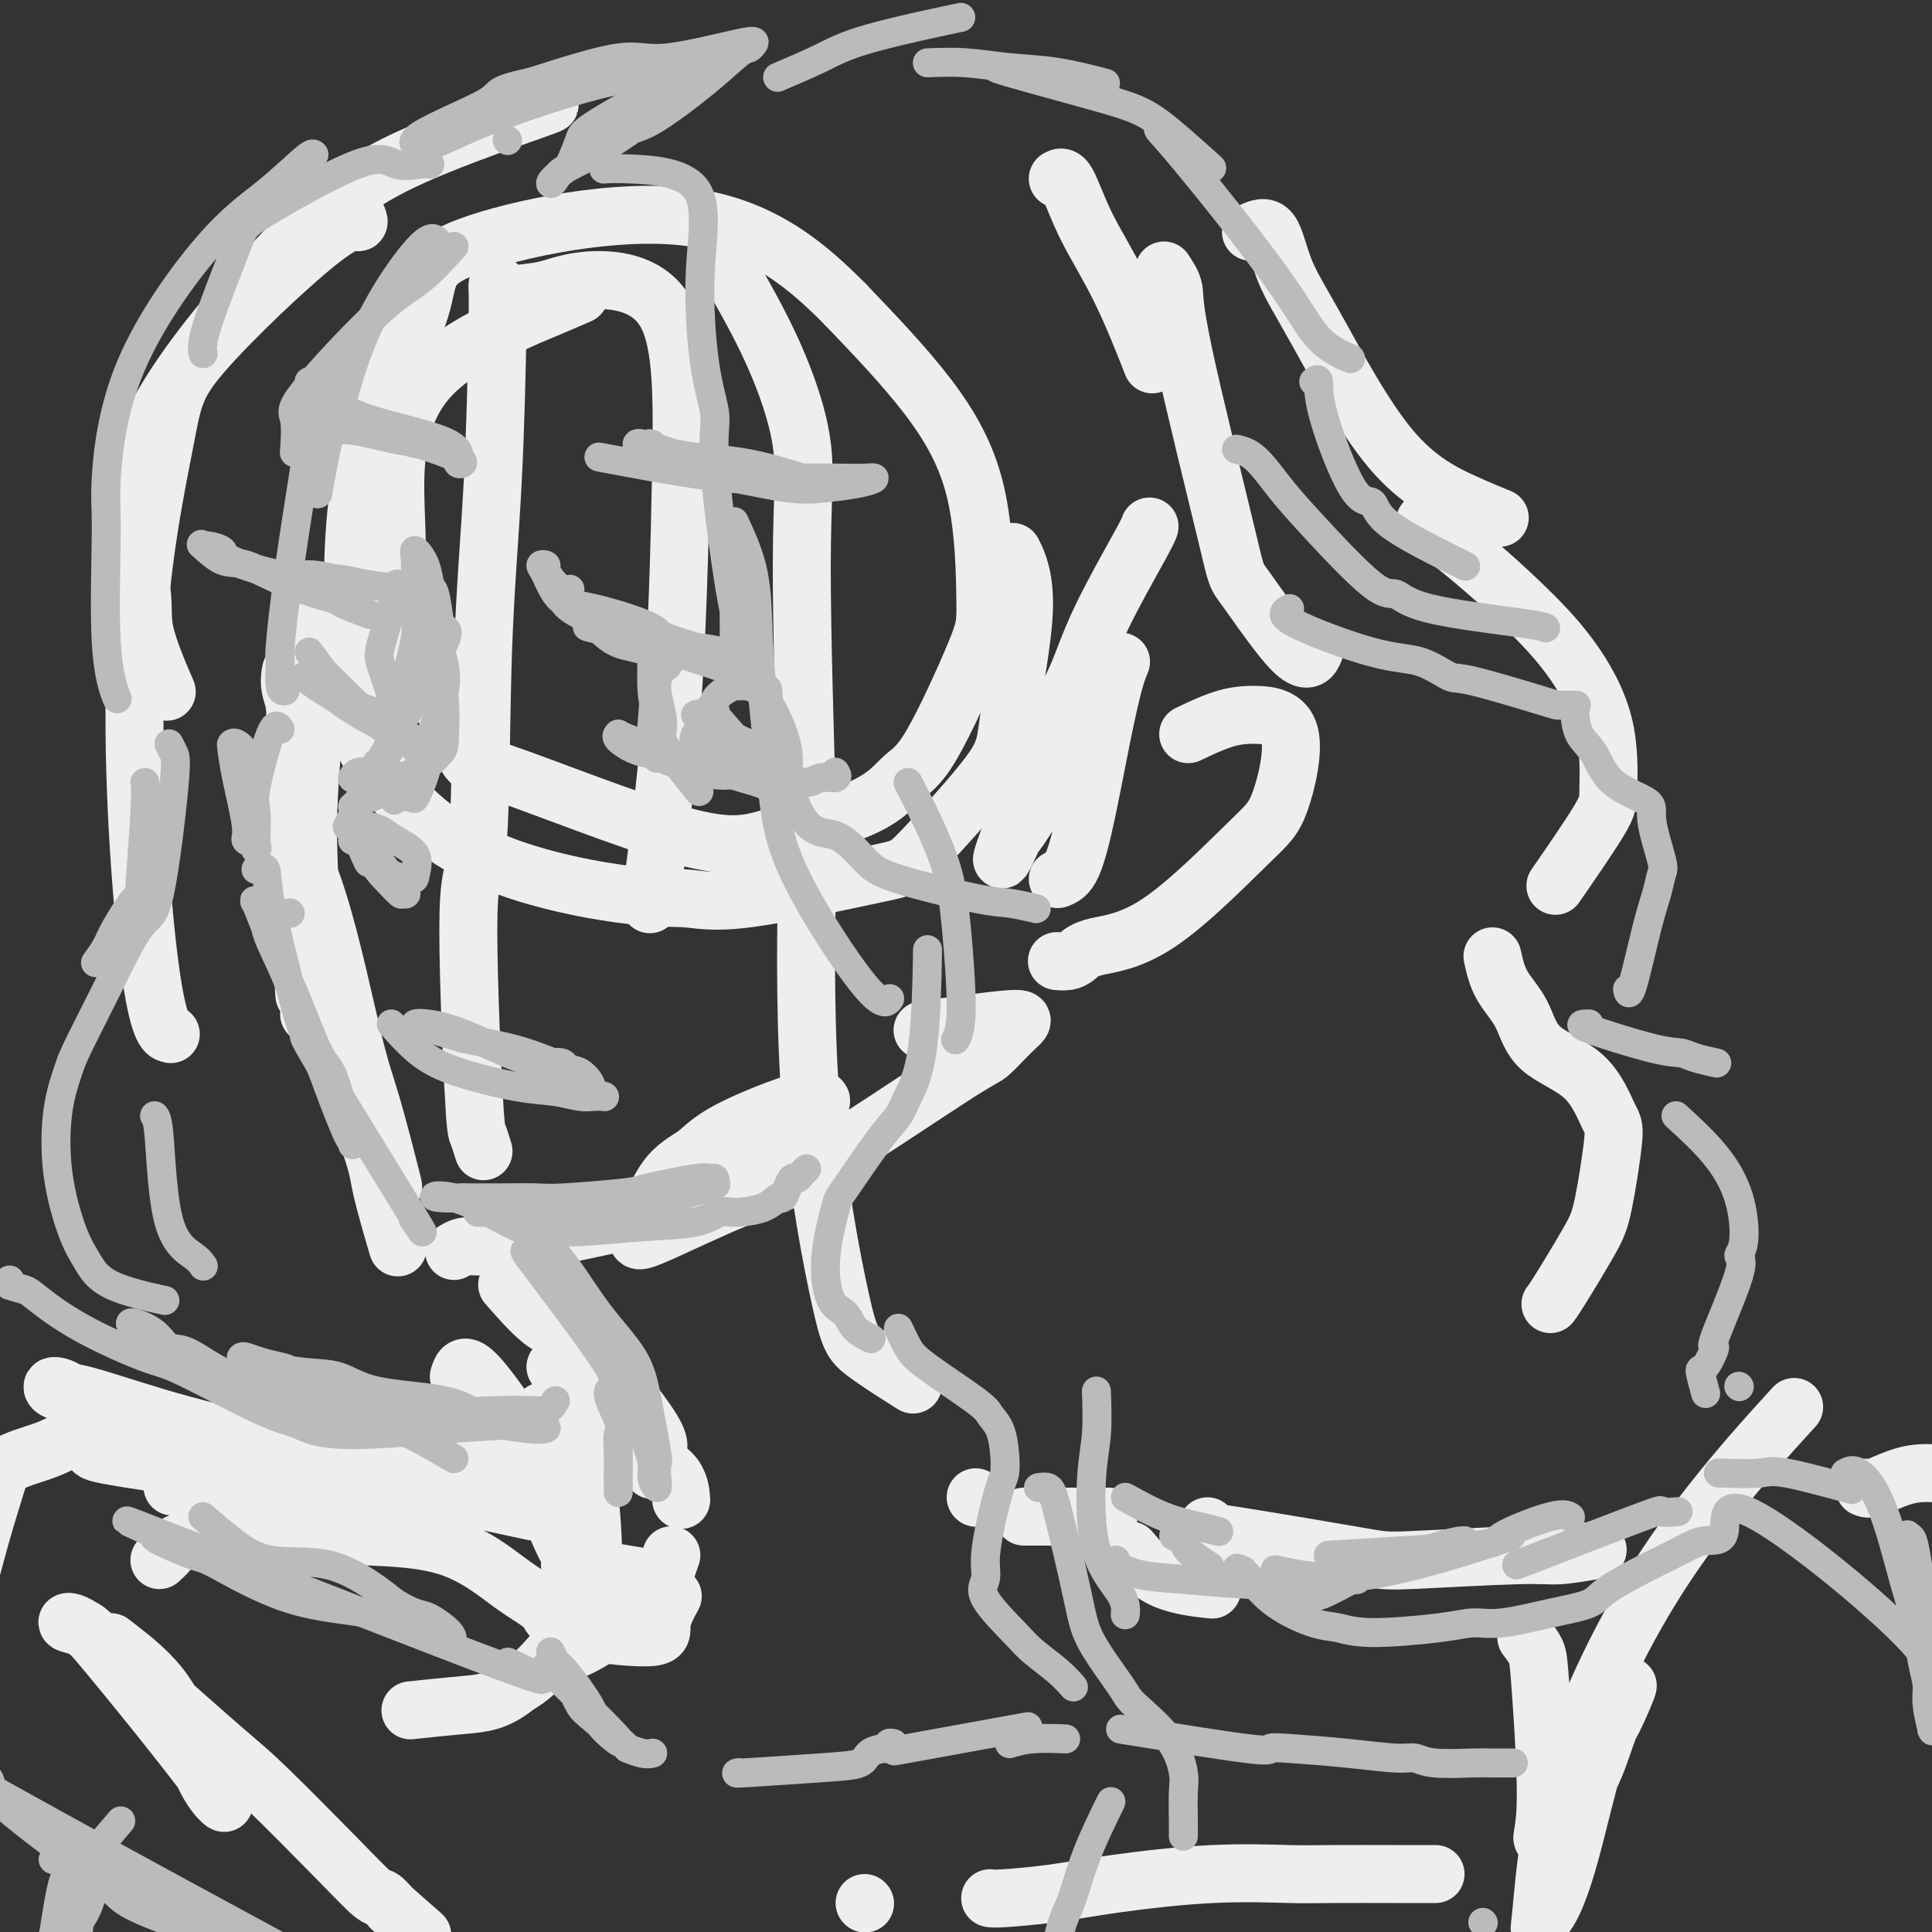
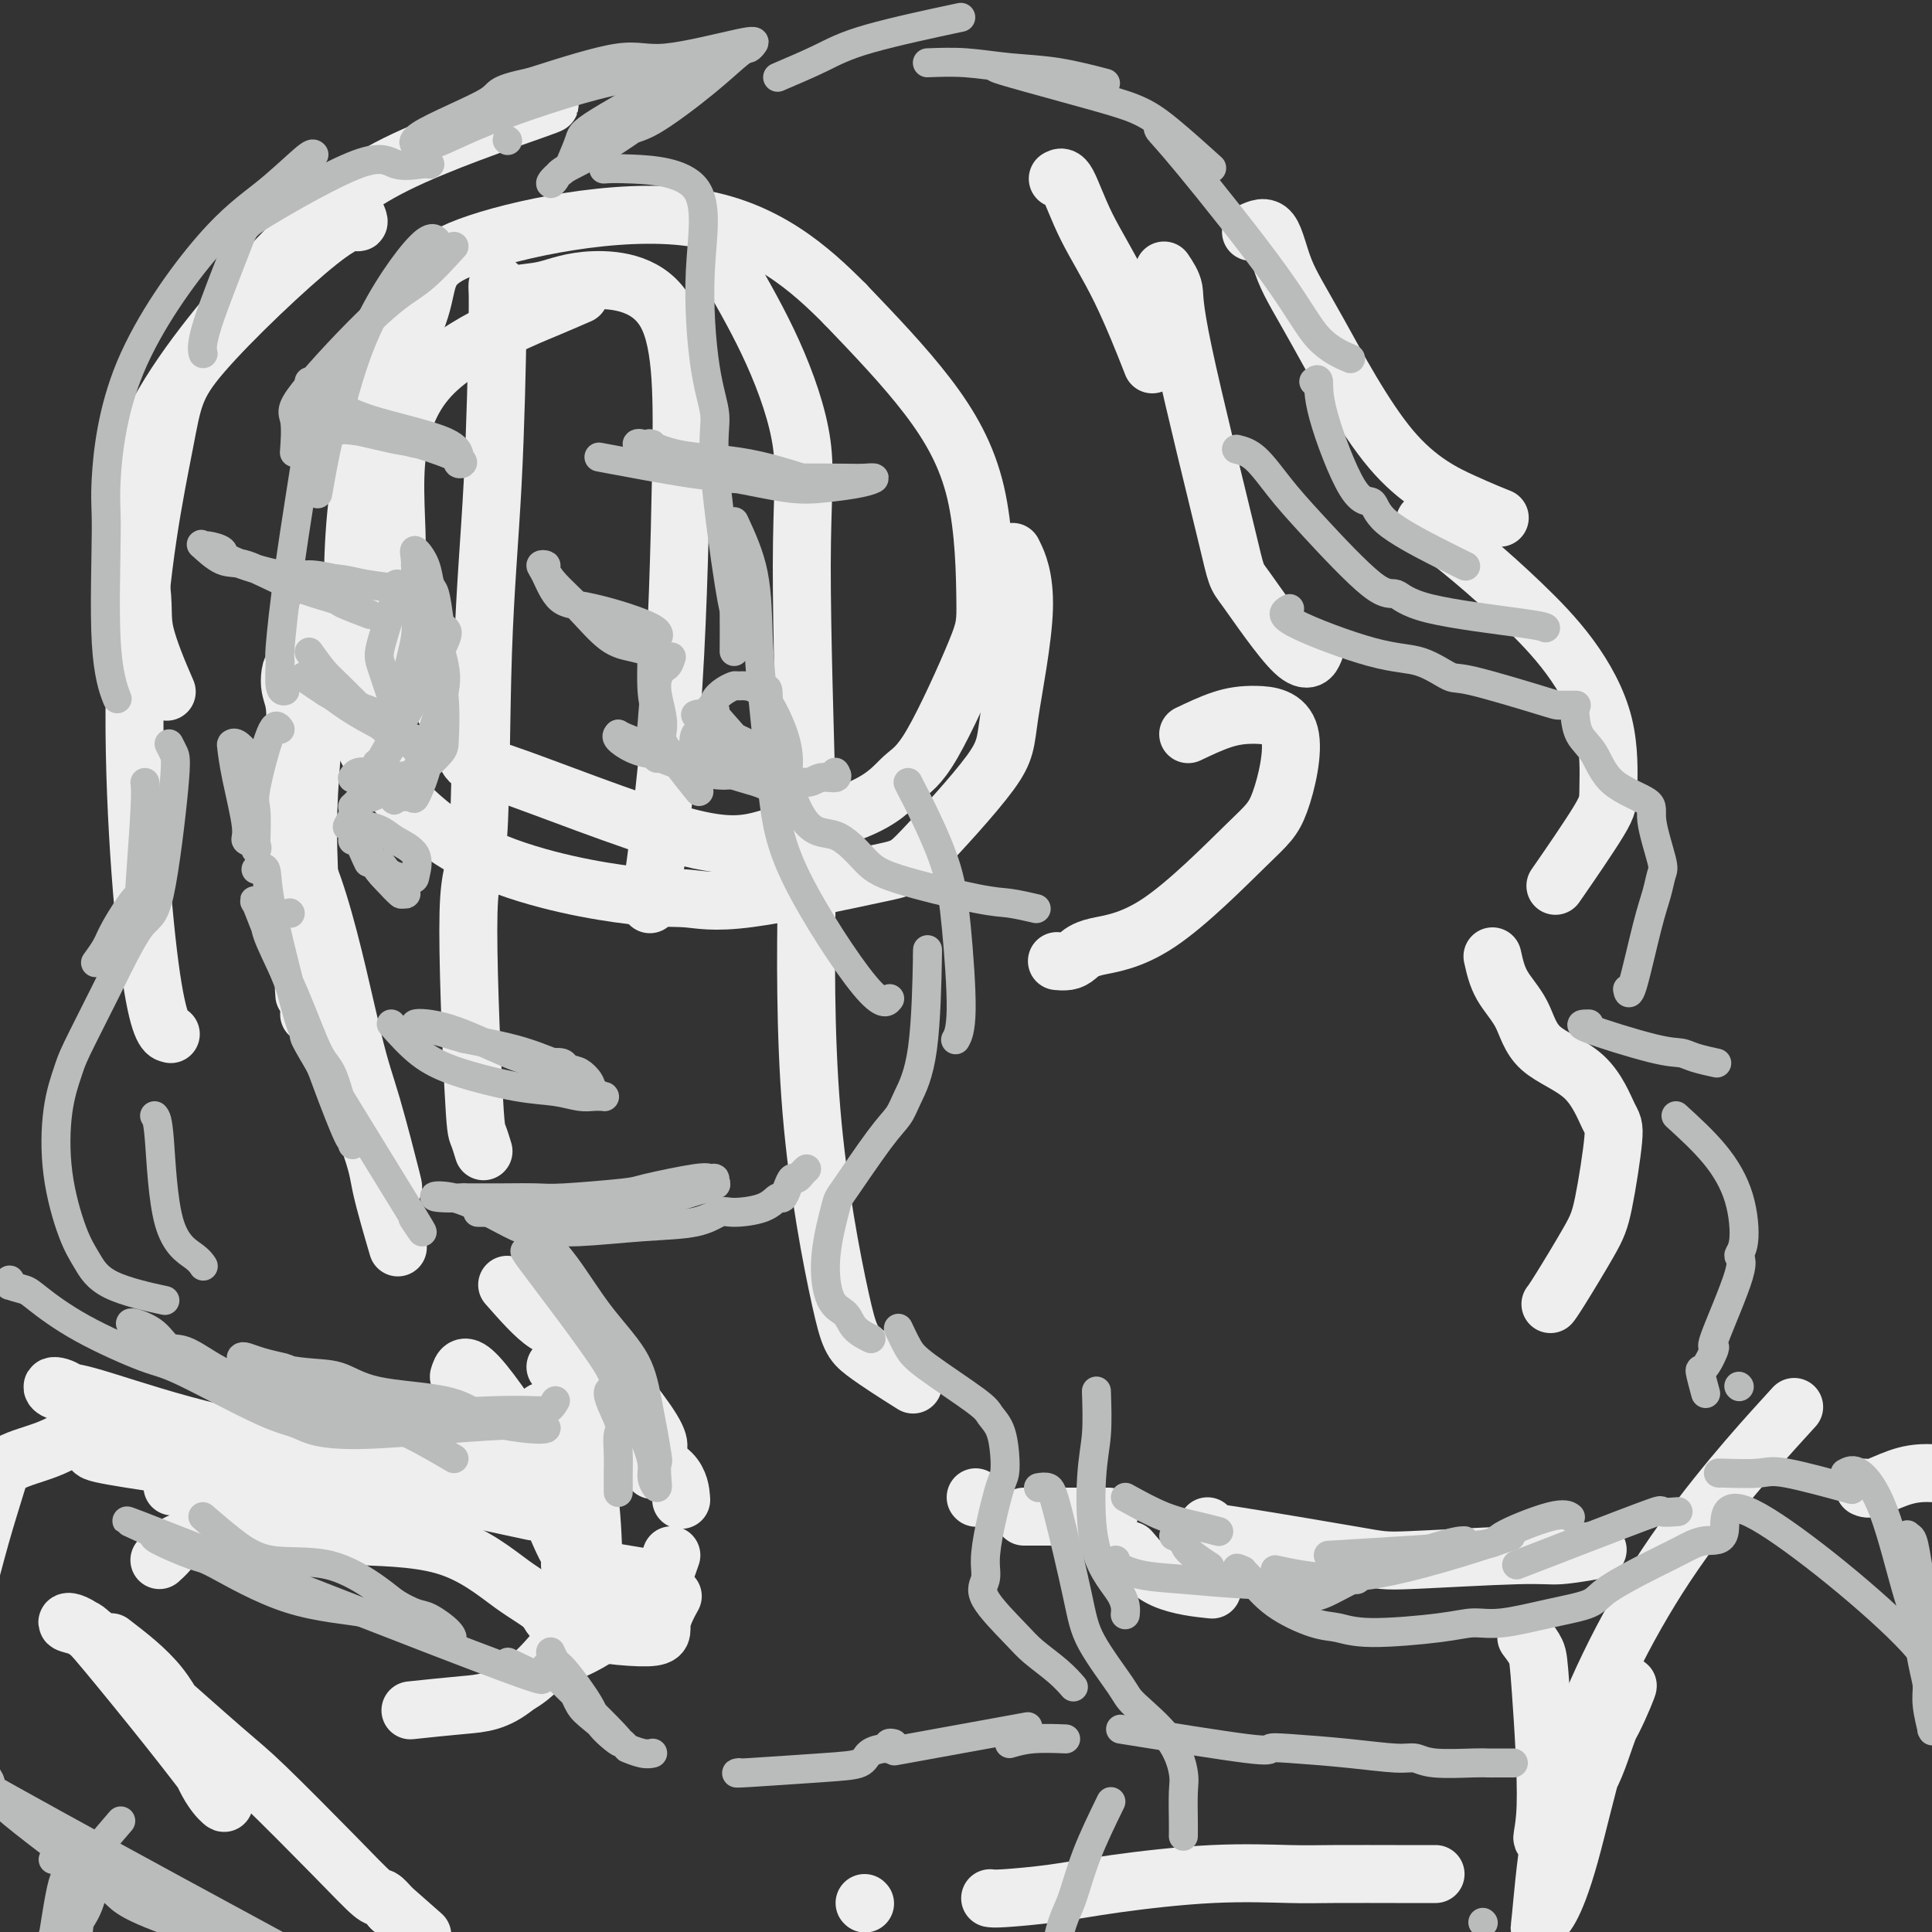
<svg xmlns="http://www.w3.org/2000/svg" viewBox="0 0 400 400" version="1.1">
  <rect x="0" y="0" width="400" height="400" fill="#333333" stroke="none" />
  <g fill="none" stroke="rgb(238,238,238)" stroke-width="12" stroke-linecap="round" stroke-linejoin="round">
    <path d="M120,61c-2.336,1.014 -4.671,2.028 -7,3c-2.329,0.972 -4.651,1.903 -9,4c-4.349,2.097 -10.724,5.360 -15,10c-4.276,4.640 -6.452,10.656 -7,18c-0.548,7.344 0.534,16.016 0,20c-0.534,3.984 -2.682,3.281 0,10c2.682,6.719 10.194,20.859 13,27c2.806,6.141 0.907,4.284 9,7c8.093,2.716 26.179,10.005 37,13c10.821,2.995 14.378,1.697 20,0c5.622,-1.697 13.311,-3.794 18,-6c4.689,-2.206 6.380,-4.521 8,-6c1.620,-1.479 3.170,-2.122 6,-7c2.830,-4.878 6.941,-13.989 9,-19c2.059,-5.011 2.067,-5.920 2,-11c-0.067,-5.080 -0.210,-14.329 -2,-22c-1.790,-7.671 -5.226,-13.763 -10,-20c-4.774,-6.237 -10.887,-12.618 -17,-19" />
    <path d="M175,63c-7.204,-7.261 -16.715,-15.915 -32,-18c-15.285,-2.085 -36.345,2.398 -46,6c-9.655,3.602 -7.905,6.325 -10,13c-2.095,6.675 -8.034,17.304 -11,29c-2.966,11.696 -2.958,24.458 -3,33c-0.042,8.542 -0.135,12.862 0,17c0.135,4.138 0.498,8.094 4,14c3.502,5.906 10.143,13.761 20,19c9.857,5.239 22.930,7.862 31,9c8.070,1.138 11.136,0.791 14,1c2.864,0.209 5.524,0.973 13,0c7.476,-0.973 19.768,-3.684 26,-5c6.232,-1.316 6.405,-1.236 10,-5c3.595,-3.764 10.612,-11.370 14,-16c3.388,-4.630 3.145,-6.282 4,-12c0.855,-5.718 2.807,-15.501 3,-22c0.193,-6.499 -1.373,-9.714 -2,-11c-0.627,-1.286 -0.313,-0.643 0,0" />
    <path d="M103,59c-0.015,0.282 -0.030,0.564 0,1c0.030,0.436 0.105,1.027 0,8c-0.105,6.973 -0.389,20.327 -1,32c-0.611,11.673 -1.548,21.664 -2,35c-0.452,13.336 -0.419,30.015 -1,38c-0.581,7.985 -1.777,7.275 -2,16c-0.223,8.725 0.528,26.885 1,36c0.472,9.115 0.666,9.185 1,10c0.334,0.815 0.810,2.376 1,3c0.190,0.624 0.095,0.312 0,0" />
    <path d="M68,127c-0.075,-1.016 -0.150,-2.032 -1,5c-0.850,7.032 -2.476,22.113 -3,32c-0.524,9.887 0.053,14.581 0,19c-0.053,4.419 -0.736,8.564 -1,13c-0.264,4.436 -0.110,9.163 0,10c0.110,0.837 0.174,-2.215 0,-4c-0.174,-1.785 -0.587,-2.301 -1,-9c-0.413,-6.699 -0.825,-19.580 -1,-27c-0.175,-7.420 -0.114,-9.381 0,-12c0.114,-2.619 0.279,-5.898 0,-8c-0.279,-2.102 -1.003,-3.027 -1,-5c0.003,-1.973 0.731,-4.993 1,1c0.269,5.993 0.077,20.998 0,27c-0.077,6.002 -0.038,3.001 0,0" />
    <path d="M64,210c1.367,0.140 2.733,0.280 4,2c1.267,1.720 2.434,5.020 4,8c1.566,2.980 3.532,5.639 5,10c1.468,4.361 2.440,10.422 3,13c0.560,2.578 0.709,1.672 1,2c0.291,0.328 0.724,1.889 0,-1c-0.724,-2.889 -2.604,-10.229 -4,-15c-1.396,-4.771 -2.308,-6.975 -4,-14c-1.692,-7.025 -4.166,-18.871 -7,-28c-2.834,-9.129 -6.029,-15.540 -8,-19c-1.971,-3.460 -2.717,-3.969 -3,-5c-0.283,-1.031 -0.102,-2.586 0,-2c0.102,0.586 0.126,3.311 0,4c-0.126,0.689 -0.401,-0.659 1,5c1.401,5.659 4.477,18.324 6,25c1.523,6.676 1.491,7.364 4,14c2.509,6.636 7.559,19.222 10,26c2.441,6.778 2.273,7.748 3,11c0.727,3.252 2.351,8.786 3,11c0.649,2.214 0.325,1.107 0,0" />
-     <path d="M94,259c0.819,-0.495 1.639,-0.990 3,-1c1.361,-0.010 3.265,0.464 12,-1c8.735,-1.464 24.301,-4.866 32,-7c7.699,-2.134 7.531,-3.001 9,-4c1.469,-0.999 4.574,-2.129 8,-5c3.426,-2.871 7.172,-7.483 9,-10c1.828,-2.517 1.737,-2.939 2,-3c0.263,-0.061 0.879,0.238 1,0c0.121,-0.238 -0.254,-1.015 -4,0c-3.746,1.015 -10.865,3.820 -15,6c-4.135,2.180 -5.288,3.733 -7,5c-1.712,1.267 -3.985,2.247 -6,5c-2.015,2.753 -3.773,7.280 -5,10c-1.227,2.720 -1.923,3.633 2,2c3.923,-1.633 12.464,-5.813 18,-8c5.536,-2.187 8.066,-2.382 16,-7c7.934,-4.618 21.272,-13.661 28,-18c6.728,-4.339 6.847,-3.975 8,-5c1.153,-1.025 3.340,-3.440 5,-5c1.660,-1.560 2.793,-2.266 -1,-2c-3.793,0.266 -12.512,1.505 -16,2c-3.488,0.495 -1.744,0.248 0,0" />
-     <path d="M219,182c0.999,-0.381 1.998,-0.763 3,-3c1.002,-2.237 2.006,-6.331 3,-11c0.994,-4.669 1.977,-9.913 3,-15c1.023,-5.087 2.087,-10.016 3,-13c0.913,-2.984 1.677,-4.022 1,-3c-0.677,1.022 -2.795,4.103 -4,6c-1.205,1.897 -1.497,2.609 -4,7c-2.503,4.391 -7.216,12.460 -10,17c-2.784,4.540 -3.638,5.552 -4,6c-0.362,0.448 -0.233,0.331 -1,2c-0.767,1.669 -2.430,5.124 -1,1c1.430,-4.124 5.952,-15.827 9,-23c3.048,-7.173 4.621,-9.817 6,-13c1.379,-3.183 2.566,-6.905 5,-12c2.434,-5.095 6.117,-11.564 8,-15c1.883,-3.436 1.967,-3.839 2,-4c0.033,-0.161 0.017,-0.081 0,0" />
    <path d="M246,152c2.388,-1.136 4.776,-2.272 7,-3c2.224,-0.728 4.285,-1.047 7,-1c2.715,0.047 6.084,0.459 7,4c0.916,3.541 -0.622,10.209 -2,14c-1.378,3.791 -2.595,4.704 -7,9c-4.405,4.296 -11.997,11.974 -18,16c-6.003,4.026 -10.418,4.399 -13,5c-2.582,0.601 -3.331,1.429 -4,2c-0.669,0.571 -1.257,0.884 -2,1c-0.743,0.116 -1.641,0.033 -2,0c-0.359,-0.033 -0.180,-0.017 0,0" />
    <path d="M112,22c1.858,-0.505 3.716,-1.010 -2,1c-5.716,2.010 -19.005,6.535 -28,11c-8.995,4.465 -13.696,8.868 -18,13c-4.304,4.132 -8.210,7.992 -15,16c-6.790,8.008 -16.463,20.165 -20,31c-3.537,10.835 -0.938,20.347 0,26c0.938,5.653 0.214,7.445 1,11c0.786,3.555 3.082,8.873 4,11c0.918,2.127 0.459,1.064 0,0" />
    <path d="M74,45c0.229,0.582 0.457,1.164 0,1c-0.457,-0.164 -1.600,-1.075 -8,4c-6.400,5.075 -18.058,16.134 -24,23c-5.942,6.866 -6.170,9.539 -8,19c-1.830,9.461 -5.264,25.711 -6,47c-0.736,21.289 1.225,47.616 3,61c1.775,13.384 3.364,13.824 4,14c0.636,0.176 0.318,0.088 0,0" />
    <path d="M106,63c-0.068,-0.801 -0.137,-1.603 1,-2c1.137,-0.397 3.478,-0.390 6,-1c2.522,-0.610 5.225,-1.836 10,-2c4.775,-0.164 11.622,0.735 15,7c3.378,6.265 3.287,17.896 3,33c-0.287,15.104 -0.770,33.682 -2,50c-1.230,16.318 -3.209,30.377 -4,36c-0.791,5.623 -0.396,2.812 0,0" />
    <path d="M151,56c3.116,5.430 6.233,10.860 9,17c2.767,6.140 5.185,12.989 6,19c0.815,6.011 0.028,11.185 0,25c-0.028,13.815 0.702,36.271 1,48c0.298,11.729 0.162,12.730 0,22c-0.162,9.270 -0.350,26.807 1,43c1.350,16.193 4.238,31.041 6,39c1.762,7.959 2.397,9.027 5,11c2.603,1.973 7.172,4.849 9,6c1.828,1.151 0.914,0.575 0,0" />
    <path d="M219,37c0.557,-0.314 1.113,-0.628 2,1c0.887,1.628 2.104,5.199 4,9c1.896,3.801 4.472,7.831 7,13c2.528,5.169 5.008,11.477 6,14c0.992,2.523 0.496,1.262 0,0" />
    <path d="M241,56c0.879,1.310 1.758,2.621 2,4c0.242,1.379 -0.152,2.828 2,13c2.152,10.172 6.850,29.068 9,38c2.150,8.932 1.752,7.899 4,11c2.248,3.101 7.144,10.335 10,13c2.856,2.665 3.673,0.761 4,0c0.327,-0.761 0.163,-0.381 0,0" />
    <path d="M259,48c1.470,-0.684 2.940,-1.369 4,0c1.060,1.369 1.710,4.791 3,8c1.290,3.209 3.218,6.205 7,13c3.782,6.795 9.416,17.388 15,24c5.584,6.612 11.119,9.242 15,11c3.881,1.758 6.109,2.645 7,3c0.891,0.355 0.446,0.177 0,0" />
    <path d="M295,108c3.343,2.608 6.685,5.216 10,8c3.315,2.784 6.601,5.744 10,9c3.399,3.256 6.909,6.808 10,11c3.091,4.192 5.762,9.024 7,14c1.238,4.976 1.043,10.097 1,13c-0.043,2.903 0.065,3.589 -2,7c-2.065,3.411 -6.304,9.546 -8,12c-1.696,2.454 -0.848,1.227 0,0" />
    <path d="M309,198c0.451,2.036 0.901,4.073 2,6c1.099,1.927 2.846,3.746 4,6c1.154,2.254 1.715,4.945 4,7c2.285,2.055 6.295,3.474 9,6c2.705,2.526 4.105,6.158 5,8c0.895,1.842 1.283,1.895 1,5c-0.283,3.105 -1.239,9.263 -2,13c-0.761,3.737 -1.328,5.053 -3,8c-1.672,2.947 -4.450,7.524 -6,10c-1.550,2.476 -1.871,2.850 -2,3c-0.129,0.150 -0.064,0.075 0,0" />
    <path d="M105,266c2.900,3.297 5.800,6.593 8,8c2.200,1.407 3.700,0.924 8,5c4.300,4.076 11.400,12.711 14,17c2.600,4.289 0.700,4.232 0,5c-0.700,0.768 -0.200,2.362 0,3c0.200,0.638 0.100,0.319 0,0" />
    <path d="M115,283c2.702,3.010 5.404,6.019 8,9c2.596,2.981 5.088,5.933 8,8c2.912,2.067 6.246,3.249 8,5c1.754,1.751 1.930,4.072 2,5c0.070,0.928 0.035,0.464 0,0" />
    <path d="M139,322c-1.029,2.942 -2.059,5.884 -3,8c-0.941,2.116 -1.795,3.407 -3,4c-1.205,0.593 -2.762,0.487 -3,0c-0.238,-0.487 0.841,-1.354 2,-2c1.159,-0.646 2.397,-1.069 3,-1c0.603,0.069 0.570,0.632 0,1c-0.570,0.368 -1.679,0.542 -4,2c-2.321,1.458 -5.856,4.200 -9,6c-3.144,1.800 -5.898,2.657 -7,3c-1.102,0.343 -0.551,0.171 0,0" />
    <path d="M81,309c0.606,0.087 1.211,0.173 -2,0c-3.211,-0.173 -10.239,-0.606 -15,-1c-4.761,-0.394 -7.257,-0.748 -9,-1c-1.743,-0.252 -2.734,-0.403 -6,-2c-3.266,-1.597 -8.806,-4.639 -14,-7c-5.194,-2.361 -10.041,-4.040 -13,-5c-2.959,-0.960 -4.028,-1.200 -5,-2c-0.972,-0.800 -1.846,-2.158 -3,-3c-1.154,-0.842 -2.587,-1.167 -3,-1c-0.413,0.167 0.194,0.825 1,1c0.806,0.175 1.813,-0.134 6,1c4.187,1.134 11.556,3.710 20,6c8.444,2.290 17.965,4.295 24,6c6.035,1.705 8.586,3.110 11,4c2.414,0.890 4.691,1.266 8,2c3.309,0.734 7.650,1.826 10,3c2.350,1.174 2.710,2.432 3,3c0.290,0.568 0.512,0.448 -2,0c-2.512,-0.448 -7.756,-1.224 -13,-2" />
    <path d="M79,311c-5.310,-0.417 -11.083,-0.458 -19,-1c-7.917,-0.542 -17.976,-1.583 -22,-2c-4.024,-0.417 -2.012,-0.208 0,0" />
    <path d="M24,297c-2.389,-0.274 -4.778,-0.547 -7,0c-2.222,0.547 -4.276,1.916 -7,3c-2.724,1.084 -6.116,1.883 -8,3c-1.884,1.117 -2.259,2.552 -3,5c-0.741,2.448 -1.847,5.909 -3,10c-1.153,4.091 -2.354,8.813 -3,11c-0.646,2.187 -0.738,1.840 -2,3c-1.262,1.160 -3.693,3.827 -5,5c-1.307,1.173 -1.488,0.850 -2,1c-0.512,0.150 -1.354,0.772 -2,1c-0.646,0.228 -1.097,0.061 -1,0c0.097,-0.061 0.742,-0.018 1,0c0.258,0.018 0.129,0.009 0,0" />
    <path d="M33,323c0.604,-0.544 1.209,-1.087 2,-2c0.791,-0.913 1.770,-2.194 8,-3c6.230,-0.806 17.712,-1.136 23,-1c5.288,0.136 4.383,0.739 8,1c3.617,0.261 11.755,0.181 18,2c6.245,1.819 10.596,5.539 14,8c3.404,2.461 5.862,3.664 7,5c1.138,1.336 0.957,2.806 5,4c4.043,1.194 12.311,2.114 16,2c3.689,-0.114 2.801,-1.261 3,-3c0.199,-1.739 1.485,-4.068 2,-5c0.515,-0.932 0.257,-0.466 0,0" />
    <path d="M118,324c7.500,1.250 15.000,2.500 18,3c3.000,0.500 1.500,0.250 0,0" />
    <path d="M202,310c0.000,0.000 0.100,0.100 0.1,0.1" />
    <path d="M234,321c1.956,2.311 3.911,4.622 7,6c3.089,1.378 7.311,1.822 9,2c1.689,0.178 0.844,0.089 0,0" />
    <path d="M258,323c0.060,0.000 0.119,0.000 1,0c0.881,0.000 2.583,0.000 4,0c1.417,0.000 2.548,0.000 3,0c0.452,-0.000 0.226,0.000 0,0" />
    <path d="M95,285c0.505,-1.619 1.011,-3.237 4,0c2.989,3.237 8.463,11.330 11,16c2.537,4.670 2.139,5.916 3,9c0.861,3.084 2.981,8.007 4,10c1.019,1.993 0.939,1.057 1,1c0.061,-0.057 0.265,0.765 0,-1c-0.265,-1.765 -1.000,-6.117 -2,-11c-1.000,-4.883 -2.267,-10.298 -3,-13c-0.733,-2.702 -0.932,-2.692 -1,-3c-0.068,-0.308 -0.005,-0.936 1,-1c1.005,-0.064 2.953,0.436 4,1c1.047,0.564 1.194,1.193 2,4c0.806,2.807 2.271,7.791 3,13c0.729,5.209 0.721,10.644 1,14c0.279,3.356 0.844,4.634 -1,8c-1.844,3.366 -6.098,8.819 -9,12c-2.902,3.181 -4.451,4.091 -6,5" />
    <path d="M107,349c-4.214,3.476 -7.250,3.667 -11,4c-3.750,0.333 -8.214,0.810 -10,1c-1.786,0.190 -0.893,0.095 0,0" />
    <path d="M108,301c-4.507,0.769 -9.015,1.539 -14,2c-4.985,0.461 -10.448,0.615 -15,1c-4.552,0.385 -8.194,1.003 -15,1c-6.806,-0.003 -16.776,-0.628 -22,-1c-5.224,-0.372 -5.700,-0.493 -9,-1c-3.300,-0.507 -9.422,-1.401 -12,-2c-2.578,-0.599 -1.610,-0.903 -1,-1c0.610,-0.097 0.864,0.014 1,0c0.136,-0.014 0.155,-0.153 6,0c5.845,0.153 17.515,0.598 24,1c6.485,0.402 7.784,0.762 18,3c10.216,2.238 29.347,6.354 37,8c7.653,1.646 3.826,0.823 0,0" />
    <path d="M212,314c6.667,0.000 13.333,0.000 16,0c2.667,0.000 1.333,0.000 0,0" />
    <path d="M250,316c-0.005,0.420 -0.010,0.841 0,1c0.010,0.159 0.035,0.058 6,1c5.965,0.942 17.869,2.928 24,4c6.131,1.072 6.488,1.229 12,1c5.512,-0.229 16.178,-0.845 22,-1c5.822,-0.155 6.798,0.151 9,0c2.202,-0.151 5.629,-0.757 7,-1c1.371,-0.243 0.685,-0.121 0,0" />
    <path d="M23,340c3.646,2.800 7.292,5.599 10,9c2.708,3.401 4.479,7.403 6,11c1.521,3.597 2.791,6.790 4,9c1.209,2.210 2.358,3.437 3,4c0.642,0.563 0.776,0.463 -1,-2c-1.776,-2.463 -5.464,-7.290 -10,-13c-4.536,-5.710 -9.922,-12.305 -13,-16c-3.078,-3.695 -3.850,-4.491 -5,-5c-1.150,-0.509 -2.680,-0.732 -3,-1c-0.320,-0.268 0.568,-0.581 3,1c2.432,1.581 6.406,5.055 12,10c5.594,4.945 12.808,11.362 17,15c4.192,3.638 5.364,4.497 9,8c3.636,3.503 9.738,9.650 14,14c4.262,4.350 6.686,6.902 8,8c1.314,1.098 1.518,0.742 2,1c0.482,0.258 1.241,1.129 2,2" />
    <path d="M81,395c11.167,9.833 5.583,4.917 0,0" />
    <path d="M179,394c0.000,0.000 0.100,0.100 0.1,0.1" />
    <path d="M205,393c0.399,0.069 0.798,0.138 3,0c2.202,-0.138 6.208,-0.482 10,-1c3.792,-0.518 7.372,-1.211 13,-2c5.628,-0.789 13.305,-1.676 20,-2c6.695,-0.324 12.407,-0.087 16,0c3.593,0.087 5.066,0.023 9,0c3.934,-0.023 10.330,-0.006 13,0c2.670,0.006 1.616,0.002 2,0c0.384,-0.002 2.206,-0.000 3,0c0.794,0.000 0.560,0.000 1,0c0.440,-0.000 1.554,-0.000 2,0c0.446,0.000 0.223,0.000 0,0" />
    <path d="M316,339c0.778,1.025 1.555,2.050 2,3c0.445,0.950 0.557,1.825 1,8c0.443,6.175 1.218,17.651 1,24c-0.218,6.349 -1.430,7.573 0,6c1.430,-1.573 5.500,-5.942 8,-10c2.500,-4.058 3.429,-7.804 5,-12c1.571,-4.196 3.785,-8.841 4,-9c0.215,-0.159 -1.568,4.169 -3,7c-1.432,2.831 -2.515,4.166 -4,9c-1.485,4.834 -3.374,13.166 -5,19c-1.626,5.834 -2.988,9.168 -4,11c-1.012,1.832 -1.673,2.161 -2,3c-0.327,0.839 -0.319,2.187 0,-1c0.319,-3.187 0.948,-10.911 2,-17c1.052,-6.089 2.526,-10.545 4,-15" />
    <path d="M325,365c4.024,-12.595 11.083,-27.583 20,-41c8.917,-13.417 19.690,-25.262 24,-30c4.310,-4.738 2.155,-2.369 0,0" />
    <path d="M386,308c0.423,0.187 0.846,0.374 2,0c1.154,-0.374 3.040,-1.309 5,-2c1.960,-0.691 3.993,-1.138 7,-1c3.007,0.138 6.988,0.860 9,1c2.012,0.140 2.055,-0.303 2,0c-0.055,0.303 -0.207,1.351 0,2c0.207,0.649 0.773,0.900 1,1c0.227,0.100 0.113,0.050 0,0" />
  </g>
  <g fill="none" stroke="rgb(186,187,187)" stroke-width="6" stroke-linecap="round" stroke-linejoin="round">
    <path d="M86,117c1.914,6.444 3.828,12.888 5,17c1.172,4.112 1.600,5.893 1,9c-0.600,3.107 -2.230,7.540 -3,10c-0.770,2.460 -0.679,2.945 -2,5c-1.321,2.055 -4.054,5.678 -5,7c-0.946,1.322 -0.104,0.343 0,0c0.104,-0.343 -0.530,-0.048 0,0c0.530,0.048 2.222,-0.150 3,0c0.778,0.150 0.640,0.647 1,0c0.360,-0.647 1.218,-2.439 2,-5c0.782,-2.561 1.488,-5.893 2,-8c0.512,-2.107 0.830,-2.990 1,-4c0.170,-1.010 0.191,-2.146 0,-5c-0.191,-2.854 -0.596,-7.427 -1,-12" />
    <path d="M90,131c-0.476,-3.480 -1.167,-3.680 -2,-5c-0.833,-1.320 -1.807,-3.761 -2,-4c-0.193,-0.239 0.397,1.724 1,3c0.603,1.276 1.219,1.865 2,3c0.781,1.135 1.726,2.815 2,4c0.274,1.185 -0.123,1.873 0,4c0.123,2.127 0.764,5.693 1,9c0.236,3.307 0.065,6.356 0,8c-0.065,1.644 -0.026,1.883 -1,3c-0.974,1.117 -2.962,3.111 -5,4c-2.038,0.889 -4.126,0.673 -5,1c-0.874,0.327 -0.535,1.198 -1,2c-0.465,0.802 -1.733,1.535 -3,2c-1.267,0.465 -2.533,0.664 -3,1c-0.467,0.336 -0.133,0.810 0,1c0.133,0.190 0.067,0.095 0,0" />
    <path d="M76,171c1.049,0.257 2.099,0.514 3,1c0.901,0.486 1.654,1.200 3,2c1.346,0.800 3.286,1.685 4,3c0.714,1.315 0.200,3.060 0,4c-0.200,0.940 -0.088,1.074 -1,1c-0.912,-0.074 -2.847,-0.355 -4,-1c-1.153,-0.645 -1.523,-1.654 -2,-2c-0.477,-0.346 -1.060,-0.027 -2,-1c-0.940,-0.973 -2.236,-3.236 -3,-4c-0.764,-0.764 -0.996,-0.030 -1,0c-0.004,0.030 0.221,-0.644 1,0c0.779,0.644 2.112,2.607 3,4c0.888,1.393 1.332,2.216 2,3c0.668,0.784 1.561,1.530 2,2c0.439,0.470 0.426,0.665 1,1c0.574,0.335 1.735,0.810 2,1c0.265,0.190 -0.368,0.095 -1,0" />
    <path d="M83,185c0.530,0.865 -2.644,-2.473 -4,-4c-1.356,-1.527 -0.894,-1.242 -2,-3c-1.106,-1.758 -3.781,-5.560 -4,-6c-0.219,-0.440 2.019,2.482 3,4c0.981,1.518 0.706,1.634 1,2c0.294,0.366 1.156,0.983 2,2c0.844,1.017 1.670,2.433 2,3c0.330,0.567 0.165,0.283 0,0" />
    <path d="M72,171c-0.178,0.291 -0.355,0.582 1,-2c1.355,-2.582 4.244,-8.038 6,-11c1.756,-2.962 2.379,-3.431 3,-6c0.621,-2.569 1.239,-7.237 2,-11c0.761,-3.763 1.666,-6.622 2,-9c0.334,-2.378 0.096,-4.276 0,-6c-0.096,-1.724 -0.051,-3.275 0,-5c0.051,-1.725 0.108,-3.626 0,-5c-0.108,-1.374 -0.380,-2.222 0,-2c0.380,0.222 1.411,1.513 2,3c0.589,1.487 0.735,3.170 1,4c0.265,0.830 0.647,0.809 1,2c0.353,1.191 0.676,3.596 1,6" />
    <path d="M91,129c1.489,2.043 2.712,0.649 0,6c-2.712,5.351 -9.360,17.447 -12,22c-2.640,4.553 -1.271,1.564 -1,1c0.271,-0.564 -0.554,1.299 -1,2c-0.446,0.701 -0.512,0.240 -1,0c-0.488,-0.240 -1.399,-0.260 -2,0c-0.601,0.260 -0.893,0.801 -1,1c-0.107,0.199 -0.031,0.057 0,0c0.031,-0.057 0.015,-0.028 0,0" />
    <path d="M73,167c0.482,1.077 0.964,2.155 1,3c0.036,0.845 -0.375,1.458 0,3c0.375,1.542 1.536,4.012 2,5c0.464,0.988 0.232,0.494 0,0" />
-     <path d="M118,122c-1.258,1.074 -2.516,2.148 0,4c2.516,1.852 8.805,4.482 13,6c4.195,1.518 6.297,1.923 8,2c1.703,0.077 3.008,-0.173 5,0c1.992,0.173 4.670,0.769 6,1c1.330,0.231 1.313,0.098 1,0c-0.313,-0.098 -0.923,-0.160 -1,0c-0.077,0.160 0.379,0.540 -2,0c-2.379,-0.540 -7.591,-2.002 -10,-3c-2.409,-0.998 -2.013,-1.533 -4,-2c-1.987,-0.467 -6.357,-0.868 -8,-1c-1.643,-0.132 -0.558,0.003 -1,0c-0.442,-0.003 -2.412,-0.144 -3,0c-0.588,0.144 0.206,0.572 1,1" />
-     <path d="M123,130c-3.731,-0.685 0.440,0.104 7,2c6.560,1.896 15.509,4.900 19,6c3.491,1.100 1.523,0.295 1,0c-0.523,-0.295 0.398,-0.079 1,0c0.602,0.079 0.886,0.023 1,0c0.114,-0.023 0.057,-0.011 0,0" />
    <path d="M135,133c1.168,-0.839 2.336,-1.679 0,-3c-2.336,-1.321 -8.177,-3.125 -12,-4c-3.823,-0.875 -5.628,-0.821 -7,-2c-1.372,-1.179 -2.311,-3.590 -3,-5c-0.689,-1.410 -1.127,-1.818 -1,-2c0.127,-0.182 0.819,-0.137 1,0c0.181,0.137 -0.151,0.365 0,1c0.151,0.635 0.783,1.676 2,3c1.217,1.324 3.020,2.929 5,5c1.980,2.071 4.138,4.607 6,6c1.862,1.393 3.427,1.641 5,2c1.573,0.359 3.154,0.827 4,1c0.846,0.173 0.956,0.049 1,0c0.044,-0.049 0.022,-0.025 0,0" />
    <path d="M139,136c-0.224,0.771 -0.449,1.541 -1,2c-0.551,0.459 -1.429,0.606 -2,3c-0.571,2.394 -0.833,7.033 -1,9c-0.167,1.967 -0.237,1.261 0,2c0.237,0.739 0.783,2.923 1,4c0.217,1.077 0.107,1.047 0,1c-0.107,-0.047 -0.210,-0.111 0,-1c0.210,-0.889 0.732,-2.602 1,-4c0.268,-1.398 0.282,-2.480 0,-4c-0.282,-1.520 -0.860,-3.477 -1,-5c-0.140,-1.523 0.158,-2.610 0,-4c-0.158,-1.390 -0.772,-3.082 -1,-4c-0.228,-0.918 -0.072,-1.060 0,-1c0.072,0.060 0.058,0.324 0,2c-0.058,1.676 -0.159,4.765 0,7c0.159,2.235 0.580,3.618 1,5" />
    <path d="M136,148c0.250,3.119 0.375,4.417 2,7c1.625,2.583 4.750,6.452 6,8c1.250,1.548 0.625,0.774 0,0" />
    <path d="M131,154c-0.967,-0.144 -1.933,-0.287 1,1c2.933,1.287 9.767,4.005 14,5c4.233,0.995 5.866,0.267 7,0c1.134,-0.267 1.768,-0.071 2,0c0.232,0.071 0.061,0.019 1,0c0.939,-0.019 2.986,-0.004 4,0c1.014,0.004 0.994,-0.004 1,0c0.006,0.004 0.037,0.018 0,0c-0.037,-0.018 -0.142,-0.069 0,0c0.142,0.069 0.531,0.257 -1,0c-1.531,-0.257 -4.983,-0.961 -7,-1c-2.017,-0.039 -2.600,0.585 -5,0c-2.400,-0.585 -6.615,-2.381 -9,-3c-2.385,-0.619 -2.938,-0.063 -4,0c-1.062,0.063 -2.632,-0.368 -4,-1c-1.368,-0.632 -2.534,-1.466 -3,-2c-0.466,-0.534 -0.233,-0.767 0,-1" />
    <path d="M128,152c1.232,1.032 20.313,7.612 29,10c8.687,2.388 6.979,0.584 7,0c0.021,-0.584 1.771,0.054 3,0c1.229,-0.054 1.938,-0.798 3,-1c1.062,-0.202 2.478,0.138 3,0c0.522,-0.138 0.149,-0.754 0,-1c-0.149,-0.246 -0.075,-0.123 0,0" />
    <path d="M84,122c-2.927,-0.318 -5.853,-0.635 -8,-1c-2.147,-0.365 -3.514,-0.777 -5,-1c-1.486,-0.223 -3.092,-0.256 -3,0c0.092,0.256 1.880,0.801 3,1c1.120,0.199 1.571,0.054 2,0c0.429,-0.054 0.837,-0.015 1,0c0.163,0.015 0.082,0.008 0,0" />
    <path d="M70,120c-2.150,-0.500 -4.299,-0.999 -6,-1c-1.701,-0.001 -2.952,0.498 -6,0c-3.048,-0.498 -7.892,-1.993 -10,-3c-2.108,-1.007 -1.481,-1.527 -2,-2c-0.519,-0.473 -2.183,-0.901 -3,-1c-0.817,-0.099 -0.786,0.129 -1,0c-0.214,-0.129 -0.673,-0.616 0,0c0.673,0.616 2.477,2.335 4,3c1.523,0.665 2.766,0.277 5,1c2.234,0.723 5.458,2.558 9,4c3.542,1.442 7.403,2.489 9,3c1.597,0.511 0.930,0.484 2,1c1.070,0.516 3.877,1.576 5,2c1.123,0.424 0.561,0.212 0,0" />
    <path d="M64,135c1.080,1.506 2.160,3.013 3,4c0.840,0.987 1.441,1.456 4,4c2.559,2.544 7.076,7.163 10,9c2.924,1.837 4.253,0.891 5,1c0.747,0.109 0.910,1.274 1,2c0.090,0.726 0.107,1.014 0,1c-0.107,-0.014 -0.339,-0.329 -1,-1c-0.661,-0.671 -1.750,-1.697 -4,-3c-2.250,-1.303 -5.659,-2.883 -9,-5c-3.341,-2.117 -6.613,-4.772 -8,-6c-1.387,-1.228 -0.887,-1.030 -1,-1c-0.113,0.030 -0.838,-0.107 -1,0c-0.162,0.107 0.239,0.459 1,1c0.761,0.541 1.880,1.270 3,2" />
    <path d="M67,143c0.738,0.583 1.583,1.042 4,2c2.417,0.958 6.405,2.417 8,3c1.595,0.583 0.798,0.292 0,0" />
    <path d="M82,121c0.324,-0.183 0.648,-0.367 0,2c-0.648,2.367 -2.266,7.284 -3,10c-0.734,2.716 -0.582,3.231 0,5c0.582,1.769 1.595,4.791 2,6c0.405,1.209 0.203,0.604 0,0" />
    <path d="M58,151c-0.505,-0.719 -1.011,-1.437 -2,1c-0.989,2.437 -2.462,8.031 -3,11c-0.538,2.969 -0.142,3.314 0,5c0.142,1.686 0.030,4.711 0,6c-0.030,1.289 0.022,0.840 0,1c-0.022,0.160 -0.118,0.929 0,1c0.118,0.071 0.448,-0.555 0,-1c-0.448,-0.445 -1.676,-0.707 -2,-1c-0.324,-0.293 0.255,-0.616 0,-3c-0.255,-2.384 -1.344,-6.829 -2,-10c-0.656,-3.171 -0.880,-5.066 -1,-6c-0.120,-0.934 -0.137,-0.905 0,-1c0.137,-0.095 0.429,-0.314 1,0c0.571,0.314 1.423,1.162 2,2c0.577,0.838 0.879,1.668 1,2c0.121,0.332 0.060,0.166 0,0" />
    <path d="M144,148c0.280,-0.140 0.560,-0.280 1,0c0.440,0.280 1.042,0.981 2,3c0.958,2.019 2.274,5.357 3,7c0.726,1.643 0.861,1.593 2,2c1.139,0.407 3.281,1.273 5,2c1.719,0.727 3.013,1.315 4,1c0.987,-0.315 1.665,-1.534 2,-3c0.335,-1.466 0.326,-3.178 0,-5c-0.326,-1.822 -0.969,-3.754 -2,-6c-1.031,-2.246 -2.452,-4.806 -4,-6c-1.548,-1.194 -3.224,-1.022 -4,-1c-0.776,0.022 -0.651,-0.108 -1,0c-0.349,0.108 -1.171,0.452 -2,1c-0.829,0.548 -1.665,1.299 -2,2c-0.335,0.701 -0.167,1.350 0,2" />
    <path d="M148,147c-0.865,0.206 -2.026,-1.279 0,1c2.026,2.279 7.239,8.322 9,10c1.761,1.678 0.068,-1.010 0,-2c-0.068,-0.990 1.488,-0.282 0,-1c-1.488,-0.718 -6.020,-2.861 -8,-4c-1.980,-1.139 -1.407,-1.274 -2,-1c-0.593,0.274 -2.352,0.958 -3,2c-0.648,1.042 -0.185,2.440 0,3c0.185,0.560 0.093,0.280 0,0" />
    <path d="M60,189c0.000,0.000 0.100,0.100 0.1,0.1" />
    <path d="M53,180c0.835,-0.346 1.670,-0.693 2,0c0.330,0.693 0.155,2.425 1,7c0.845,4.575 2.710,11.991 4,17c1.290,5.009 2.006,7.610 3,10c0.994,2.390 2.266,4.568 3,6c0.734,1.432 0.929,2.118 2,5c1.071,2.882 3.018,7.961 4,10c0.982,2.039 1.000,1.037 1,1c-0.000,-0.037 -0.018,0.892 0,1c0.018,0.108 0.071,-0.605 0,-1c-0.071,-0.395 -0.268,-0.472 -1,-3c-0.732,-2.528 -2.001,-7.506 -3,-10c-0.999,-2.494 -1.730,-2.502 -3,-5c-1.270,-2.498 -3.080,-7.485 -5,-12c-1.920,-4.515 -3.952,-8.558 -5,-11c-1.048,-2.442 -1.113,-3.282 -1,-4c0.113,-0.718 0.403,-1.314 0,-2c-0.403,-0.686 -1.500,-1.462 -2,-2c-0.500,-0.538 -0.404,-0.837 0,0c0.404,0.837 1.115,2.811 2,5c0.885,2.189 1.942,4.595 3,7" />
    <path d="M58,199c2.028,5.097 4.599,11.841 5,14c0.401,2.159 -1.367,-0.267 3,7c4.367,7.267 14.868,24.226 19,31c4.132,6.774 1.895,3.364 1,2c-0.895,-1.364 -0.447,-0.682 0,0" />
    <path d="M99,251c-0.152,0.000 -0.305,0.000 1,0c1.305,-0.000 4.067,-0.000 6,0c1.933,0.000 3.036,0.001 7,0c3.964,-0.001 10.790,-0.004 14,0c3.210,0.004 2.804,0.016 6,-1c3.196,-1.016 9.993,-3.059 13,-4c3.007,-0.941 2.224,-0.781 2,-1c-0.224,-0.219 0.111,-0.816 0,-1c-0.111,-0.184 -0.669,0.046 -1,0c-0.331,-0.046 -0.434,-0.366 -3,0c-2.566,0.366 -7.596,1.419 -10,2c-2.404,0.581 -2.184,0.692 -5,1c-2.816,0.308 -8.669,0.815 -12,1c-3.331,0.185 -4.140,0.050 -6,0c-1.860,-0.050 -4.770,-0.013 -7,0c-2.230,0.013 -3.780,0.004 -5,0c-1.220,-0.004 -2.110,-0.002 -3,0" />
    <path d="M96,248c-9.207,0.270 -6.225,-1.055 -2,0c4.225,1.055 9.694,4.491 13,6c3.306,1.509 4.451,1.090 6,1c1.549,-0.090 3.503,0.148 7,0c3.497,-0.148 8.536,-0.682 13,-1c4.464,-0.318 8.352,-0.419 11,-1c2.648,-0.581 4.058,-1.643 5,-2c0.942,-0.357 1.418,-0.010 3,0c1.582,0.010 4.269,-0.317 6,-1c1.731,-0.683 2.505,-1.723 3,-2c0.495,-0.277 0.710,0.210 1,0c0.290,-0.210 0.656,-1.118 1,-2c0.344,-0.882 0.667,-1.739 1,-2c0.333,-0.261 0.677,0.074 1,0c0.323,-0.074 0.625,-0.558 1,-1c0.375,-0.442 0.821,-0.840 1,-1c0.179,-0.160 0.089,-0.080 0,0" />
    <path d="M81,212c1.938,2.168 3.877,4.336 6,6c2.123,1.664 4.431,2.824 8,4c3.569,1.176 8.400,2.368 12,3c3.600,0.632 5.969,0.705 8,1c2.031,0.295 3.723,0.812 5,1c1.277,0.188 2.139,0.048 3,0c0.861,-0.048 1.721,-0.004 2,0c0.279,0.004 -0.022,-0.030 0,0c0.022,0.030 0.369,0.126 0,0c-0.369,-0.126 -1.453,-0.474 -2,-1c-0.547,-0.526 -0.557,-1.230 -1,-2c-0.443,-0.770 -1.317,-1.607 -2,-2c-0.683,-0.393 -1.173,-0.342 -3,-1c-1.827,-0.658 -4.992,-2.023 -8,-3c-3.008,-0.977 -5.859,-1.565 -8,-2c-2.141,-0.435 -3.570,-0.718 -5,-1" />
    <path d="M96,215c-5.048,-1.478 -5.667,-1.674 -7,-2c-1.333,-0.326 -3.380,-0.782 -3,-1c0.380,-0.218 3.188,-0.199 7,1c3.812,1.199 8.629,3.579 12,5c3.371,1.421 5.295,1.884 7,2c1.705,0.116 3.189,-0.113 4,0c0.811,0.113 0.949,0.569 1,1c0.051,0.431 0.015,0.837 0,1c-0.015,0.163 -0.007,0.081 0,0" />
    <path d="M126,95c-1.728,-0.325 -3.455,-0.650 0,0c3.455,0.650 12.094,2.277 17,3c4.906,0.723 6.080,0.544 9,1c2.920,0.456 7.585,1.548 11,2c3.415,0.452 5.578,0.265 8,0c2.422,-0.265 5.102,-0.607 7,-1c1.898,-0.393 3.014,-0.836 3,-1c-0.014,-0.164 -1.156,-0.050 -2,0c-0.844,0.050 -1.388,0.034 -4,0c-2.612,-0.034 -7.290,-0.088 -12,0c-4.710,0.088 -9.450,0.317 -12,0c-2.550,-0.317 -2.910,-1.181 -5,-2c-2.090,-0.819 -5.911,-1.592 -8,-2c-2.089,-0.408 -2.447,-0.449 -3,-1c-0.553,-0.551 -1.303,-1.610 -2,-2c-0.697,-0.390 -1.342,-0.111 -1,0c0.342,0.111 1.671,0.056 3,0" />
    <path d="M135,92c-2.029,-0.687 0.900,1.094 5,2c4.100,0.906 9.373,0.936 15,2c5.627,1.064 11.608,3.161 14,4c2.392,0.839 1.196,0.419 0,0" />
    <path d="M64,79c0.500,1.106 0.999,2.212 2,3c1.001,0.788 2.503,1.257 4,2c1.497,0.743 2.988,1.758 7,3c4.012,1.242 10.547,2.710 14,4c3.453,1.290 3.826,2.401 4,3c0.174,0.599 0.149,0.684 0,1c-0.149,0.316 -0.422,0.862 0,1c0.422,0.138 1.539,-0.131 0,-1c-1.539,-0.869 -5.735,-2.339 -8,-3c-2.265,-0.661 -2.598,-0.514 -5,-1c-2.402,-0.486 -6.874,-1.606 -9,-2c-2.126,-0.394 -1.906,-0.063 -2,0c-0.094,0.063 -0.503,-0.140 1,0c1.503,0.140 4.918,0.625 7,1c2.082,0.375 2.830,0.639 4,1c1.170,0.361 2.763,0.817 4,1c1.237,0.183 2.119,0.091 3,0" />
    <path d="M90,92c2.833,0.500 1.417,0.250 0,0" />
    <path d="M110,254c2.358,2.472 4.716,4.944 7,8c2.284,3.056 4.493,6.697 7,10c2.507,3.303 5.313,6.267 7,9c1.687,2.733 2.257,5.235 3,9c0.743,3.765 1.659,8.793 2,11c0.341,2.207 0.106,1.593 0,2c-0.106,0.407 -0.085,1.834 0,3c0.085,1.166 0.234,2.069 0,2c-0.234,-0.069 -0.850,-1.111 -1,-2c-0.150,-0.889 0.167,-1.624 0,-3c-0.167,-1.376 -0.818,-3.394 -2,-6c-1.182,-2.606 -2.894,-5.802 -5,-10c-2.106,-4.198 -4.605,-9.400 -6,-12c-1.395,-2.600 -1.684,-2.600 -3,-4c-1.316,-1.400 -3.658,-4.200 -6,-7" />
    <path d="M113,264c-3.052,-3.659 -6.180,-7.305 -3,-3c3.180,4.305 12.670,16.562 16,22c3.330,5.438 0.500,4.058 0,5c-0.500,0.942 1.330,4.207 2,6c0.670,1.793 0.179,2.112 0,3c-0.179,0.888 -0.048,2.343 0,4c0.048,1.657 0.013,3.516 0,4c-0.013,0.484 -0.003,-0.406 0,0c0.003,0.406 0.001,2.109 0,3c-0.001,0.891 -0.000,0.969 0,1c0.000,0.031 0.000,0.016 0,0" />
    <path d="M115,290c-0.520,0.870 -1.039,1.739 -2,2c-0.961,0.261 -2.363,-0.087 -8,0c-5.637,0.087 -15.509,0.609 -20,1c-4.491,0.391 -3.602,0.651 -7,-1c-3.398,-1.651 -11.082,-5.213 -15,-7c-3.918,-1.787 -4.070,-1.797 -5,-2c-0.930,-0.203 -2.639,-0.597 -4,-1c-1.361,-0.403 -2.375,-0.815 -3,-1c-0.625,-0.185 -0.861,-0.145 -1,0c-0.139,0.145 -0.180,0.394 2,1c2.180,0.606 6.583,1.570 10,2c3.417,0.430 5.850,0.325 8,1c2.150,0.675 4.018,2.131 8,3c3.982,0.869 10.078,1.150 14,2c3.922,0.850 5.671,2.267 7,3c1.329,0.733 2.237,0.781 3,1c0.763,0.219 1.382,0.610 2,1" />
    <path d="M104,295c10.914,2.016 11.700,0.057 4,0c-7.700,-0.057 -23.885,1.789 -33,2c-9.115,0.211 -11.159,-1.215 -13,-2c-1.841,-0.785 -3.481,-0.931 -8,-3c-4.519,-2.069 -11.919,-6.060 -16,-8c-4.081,-1.940 -4.842,-1.829 -8,-3c-3.158,-1.171 -8.713,-3.625 -13,-6c-4.287,-2.375 -7.306,-4.671 -9,-6c-1.694,-1.329 -2.062,-1.690 -3,-2c-0.938,-0.310 -2.447,-0.568 -3,-1c-0.553,-0.432 -0.149,-1.040 0,-1c0.149,0.040 0.043,0.726 0,1c-0.043,0.274 -0.021,0.137 0,0" />
    <path d="M125,35c1.091,-0.081 2.181,-0.162 6,0c3.819,0.162 10.365,0.566 13,4c2.635,3.434 1.357,9.899 1,17c-0.357,7.101 0.206,14.838 1,20c0.794,5.162 1.821,7.749 2,10c0.179,2.251 -0.488,4.167 0,11c0.488,6.833 2.131,18.584 3,24c0.869,5.416 0.965,4.497 1,6c0.035,1.503 0.010,5.430 0,7c-0.010,1.570 -0.005,0.785 0,0" />
    <path d="M152,108c1.595,3.444 3.190,6.888 4,11c0.810,4.112 0.835,8.894 1,13c0.165,4.106 0.468,7.538 1,13c0.532,5.462 1.292,12.955 2,19c0.708,6.045 1.365,10.641 5,18c3.635,7.359 10.248,17.481 14,22c3.752,4.519 4.643,3.434 5,3c0.357,-0.434 0.178,-0.217 0,0" />
    <path d="M158,143c0.446,-0.383 0.892,-0.766 1,0c0.108,0.766 -0.121,2.682 1,8c1.121,5.318 3.591,14.038 6,18c2.409,3.962 4.757,3.166 7,4c2.243,0.834 4.381,3.299 6,5c1.619,1.701 2.718,2.638 7,4c4.282,1.362 11.746,3.149 16,4c4.254,0.851 5.299,0.768 7,1c1.701,0.232 4.057,0.781 5,1c0.943,0.219 0.471,0.110 0,0" />
    <path d="M188,162c1.288,2.488 2.576,4.975 4,8c1.424,3.025 2.984,6.587 4,10c1.016,3.413 1.489,6.678 2,12c0.511,5.322 1.061,12.702 1,17c-0.061,4.298 -0.732,5.514 -1,6c-0.268,0.486 -0.134,0.243 0,0" />
    <path d="M192,198c0.034,-1.340 0.067,-2.679 0,1c-0.067,3.679 -0.235,12.377 -1,18c-0.765,5.623 -2.126,8.172 -3,10c-0.874,1.828 -1.261,2.936 -2,4c-0.739,1.064 -1.829,2.085 -4,5c-2.171,2.915 -5.423,7.725 -7,10c-1.577,2.275 -1.480,2.016 -2,4c-0.520,1.984 -1.659,6.210 -2,10c-0.341,3.790 0.116,7.146 1,9c0.884,1.854 2.196,2.208 3,3c0.804,0.792 1.101,2.021 2,3c0.899,0.979 2.400,1.708 3,2c0.600,0.292 0.300,0.146 0,0" />
    <path d="M186,275c0.675,1.430 1.350,2.860 2,4c0.650,1.140 1.274,1.991 4,4c2.726,2.009 7.554,5.175 10,7c2.446,1.825 2.510,2.308 3,3c0.490,0.692 1.407,1.593 2,3c0.593,1.407 0.862,3.321 1,5c0.138,1.679 0.143,3.124 0,4c-0.143,0.876 -0.436,1.182 -1,3c-0.564,1.818 -1.399,5.148 -2,8c-0.601,2.852 -0.967,5.228 -1,7c-0.033,1.772 0.266,2.942 0,4c-0.266,1.058 -1.097,2.004 0,4c1.097,1.996 4.123,5.043 6,7c1.877,1.957 2.606,2.823 4,4c1.394,1.177 3.452,2.663 5,4c1.548,1.337 2.585,2.525 3,3c0.415,0.475 0.207,0.238 0,0" />
    <path d="M89,34c-0.377,-0.074 -0.754,-0.149 -2,0c-1.246,0.149 -3.361,0.521 -5,0c-1.639,-0.521 -2.803,-1.936 -8,0c-5.197,1.936 -14.426,7.223 -19,10c-4.574,2.777 -4.494,3.043 -6,7c-1.506,3.957 -4.598,11.604 -6,16c-1.402,4.396 -1.115,5.542 -1,6c0.115,0.458 0.057,0.229 0,0" />
    <path d="M65,32c-0.184,-0.193 -0.369,-0.385 -2,1c-1.631,1.385 -4.710,4.349 -8,7c-3.290,2.651 -6.793,4.989 -12,11c-5.207,6.011 -12.120,15.696 -16,25c-3.880,9.304 -4.728,18.228 -5,23c-0.272,4.772 0.030,5.393 0,11c-0.030,5.607 -0.393,16.202 0,23c0.393,6.798 1.541,9.799 2,11c0.459,1.201 0.230,0.600 0,0" />
    <path d="M94,51c-2.378,2.615 -4.756,5.231 -7,7c-2.244,1.769 -4.353,2.692 -9,7c-4.647,4.308 -11.833,12.000 -15,16c-3.167,4.000 -2.314,4.308 -2,6c0.314,1.692 0.090,4.769 0,6c-0.090,1.231 -0.045,0.615 0,0" />
    <path d="M91,51c-0.615,-1.398 -1.230,-2.797 -4,0c-2.770,2.797 -7.695,9.788 -11,17c-3.305,7.212 -4.989,14.644 -6,18c-1.011,3.356 -1.349,2.634 -2,5c-0.651,2.366 -1.615,7.819 -2,10c-0.385,2.181 -0.193,1.091 0,0" />
    <path d="M69,78c-1.146,0.254 -2.293,0.508 -3,2c-0.707,1.492 -0.975,4.221 -2,11c-1.025,6.779 -2.807,17.606 -4,26c-1.193,8.394 -1.798,14.354 -2,17c-0.202,2.646 -0.003,1.977 0,3c0.003,1.023 -0.192,3.737 0,5c0.192,1.263 0.769,1.075 1,1c0.231,-0.075 0.115,-0.038 0,0" />
    <path d="M30,162c0.112,0.886 0.224,1.773 0,6c-0.224,4.227 -0.786,11.795 -1,15c-0.214,3.205 -0.082,2.047 -1,3c-0.918,0.953 -2.885,4.018 -4,6c-1.115,1.982 -1.377,2.880 -2,4c-0.623,1.120 -1.607,2.463 -2,3c-0.393,0.537 -0.197,0.269 0,0" />
    <path d="M35,154c0.352,0.685 0.704,1.370 1,2c0.296,0.630 0.535,1.204 0,7c-0.535,5.796 -1.844,16.813 -3,22c-1.156,5.187 -2.159,4.545 -4,7c-1.841,2.455 -4.520,8.009 -7,13c-2.480,4.991 -4.761,9.419 -6,12c-1.239,2.581 -1.437,3.315 -2,5c-0.563,1.685 -1.491,4.320 -2,8c-0.509,3.680 -0.601,8.405 0,13c0.601,4.595 1.893,9.060 3,12c1.107,2.940 2.029,4.355 3,6c0.971,1.645 1.992,3.520 5,5c3.008,1.480 8.002,2.566 10,3c1.998,0.434 0.999,0.217 0,0" />
    <path d="M32,231c0.332,0.384 0.663,0.769 1,5c0.337,4.231 0.678,12.309 2,17c1.322,4.691 3.625,5.994 5,7c1.375,1.006 1.821,1.716 2,2c0.179,0.284 0.089,0.142 0,0" />
    <path d="M94,26c6.667,-2.083 13.333,-4.167 16,-5c2.667,-0.833 1.333,-0.417 0,0" />
    <path d="M105,29c0.000,0.000 0.100,0.100 0.1,0.1" />
    <path d="M118,34c0.806,-1.905 1.613,-3.811 2,-5c0.387,-1.189 0.355,-1.662 6,-5c5.645,-3.338 16.969,-9.542 22,-12c5.031,-2.458 3.770,-1.169 4,-1c0.230,0.169 1.950,-0.782 1,0c-0.950,0.782 -4.569,3.298 -7,5c-2.431,1.702 -3.675,2.591 -7,5c-3.325,2.409 -8.732,6.340 -13,9c-4.268,2.660 -7.398,4.050 -9,5c-1.602,0.950 -1.677,1.458 -2,2c-0.323,0.542 -0.892,1.116 -1,1c-0.108,-0.116 0.247,-0.921 3,-3c2.753,-2.079 7.903,-5.432 11,-7c3.097,-1.568 4.139,-1.351 7,-3c2.861,-1.649 7.539,-5.163 11,-8c3.461,-2.837 5.704,-4.997 7,-6c1.296,-1.003 1.645,-0.851 2,-1c0.355,-0.149 0.717,-0.601 1,-1c0.283,-0.399 0.488,-0.746 -3,0c-3.488,0.746 -10.670,2.586 -15,3c-4.330,0.414 -5.809,-0.596 -10,0c-4.191,0.596 -11.096,2.798 -18,5" />
    <path d="M110,17c-8.299,1.764 -6.048,2.174 -9,4c-2.952,1.826 -11.109,5.067 -14,7c-2.891,1.933 -0.518,2.557 2,2c2.518,-0.557 5.180,-2.294 12,-5c6.820,-2.706 17.798,-6.383 25,-8c7.202,-1.617 10.629,-1.176 12,-1c1.371,0.176 0.685,0.088 0,0" />
    <path d="M161,16c3.179,-1.357 6.357,-2.714 9,-4c2.643,-1.286 4.750,-2.500 10,-4c5.250,-1.500 13.643,-3.286 17,-4c3.357,-0.714 1.679,-0.357 0,0" />
    <path d="M192,13c2.593,-0.099 5.187,-0.198 8,0c2.813,0.198 5.847,0.692 9,1c3.153,0.308 6.426,0.429 10,1c3.574,0.571 7.450,1.592 9,2c1.550,0.408 0.775,0.204 0,0" />
    <path d="M207,14c-0.952,-0.070 -1.903,-0.140 2,1c3.903,1.140 12.662,3.491 18,5c5.338,1.509 7.256,2.178 9,3c1.744,0.822 3.316,1.798 6,4c2.684,2.202 6.481,5.629 8,7c1.519,1.371 0.759,0.685 0,0" />
    <path d="M240,26c-0.194,0.231 -0.387,0.462 0,1c0.387,0.538 1.355,1.385 6,7c4.645,5.615 12.967,16.000 18,23c5.033,7.000 6.778,10.615 9,13c2.222,2.385 4.921,3.538 6,4c1.079,0.462 0.540,0.231 0,0" />
    <path d="M272,79c0.461,-0.356 0.921,-0.713 1,0c0.079,0.713 -0.224,2.494 1,7c1.224,4.506 3.975,11.737 6,15c2.025,3.263 3.324,2.560 4,3c0.676,0.440 0.727,2.025 3,4c2.273,1.975 6.766,4.339 10,6c3.234,1.661 5.210,2.617 6,3c0.790,0.383 0.395,0.191 0,0" />
    <path d="M256,93c1.249,0.314 2.498,0.628 4,2c1.502,1.372 3.259,3.802 5,6c1.741,2.198 3.468,4.165 7,8c3.532,3.835 8.869,9.539 12,12c3.131,2.461 4.054,1.679 5,2c0.946,0.321 1.913,1.746 7,3c5.087,1.254 14.293,2.338 19,3c4.707,0.662 4.916,0.904 5,1c0.084,0.096 0.042,0.048 0,0" />
    <path d="M267,126c-1.131,0.625 -2.263,1.250 1,3c3.263,1.750 10.920,4.627 16,6c5.080,1.373 7.582,1.244 10,2c2.418,0.756 4.750,2.399 6,3c1.250,0.601 1.418,0.161 5,1c3.582,0.839 10.579,2.957 14,4c3.421,1.043 3.267,1.012 4,1c0.733,-0.012 2.352,-0.003 3,0c0.648,0.003 0.324,0.002 0,0" />
    <path d="M326,147c0.148,1.814 0.297,3.628 1,5c0.703,1.372 1.961,2.301 3,4c1.039,1.699 1.859,4.169 4,6c2.141,1.831 5.605,3.024 7,4c1.395,0.976 0.723,1.737 1,4c0.277,2.263 1.504,6.030 2,8c0.496,1.970 0.263,2.142 0,3c-0.263,0.858 -0.554,2.401 -1,4c-0.446,1.599 -1.047,3.253 -2,7c-0.953,3.747 -2.256,9.586 -3,12c-0.744,2.414 -0.927,1.404 -1,1c-0.073,-0.404 -0.037,-0.202 0,0" />
    <path d="M329,212c-1.306,-0.006 -2.612,-0.012 0,1c2.612,1.012 9.142,3.042 13,4c3.858,0.958 5.044,0.844 6,1c0.956,0.156 1.680,0.580 3,1c1.320,0.420 3.234,0.834 4,1c0.766,0.166 0.383,0.083 0,0" />
    <path d="M347,231c2.856,2.612 5.713,5.224 8,8c2.287,2.776 4.005,5.716 5,9c0.995,3.284 1.267,6.910 1,9c-0.267,2.090 -1.073,2.642 -1,3c0.073,0.358 1.024,0.523 0,4c-1.024,3.477 -4.022,10.267 -5,13c-0.978,2.733 0.064,1.409 0,2c-0.064,0.591 -1.234,3.097 -2,4c-0.766,0.903 -1.129,0.205 -1,1c0.129,0.795 0.751,3.084 1,4c0.249,0.916 0.124,0.458 0,0" />
    <path d="M360,287c0.000,0.000 0.100,0.100 0.1,0.1" />
    <path d="M227,288c0.105,3.175 0.210,6.350 0,9c-0.210,2.650 -0.736,4.774 -1,9c-0.264,4.226 -0.267,10.556 1,15c1.267,4.444 3.803,7.004 5,9c1.197,1.996 1.056,3.427 1,4c-0.056,0.573 -0.028,0.286 0,0" />
    <path d="M215,308c0.728,-0.114 1.456,-0.227 2,0c0.544,0.227 0.903,0.795 2,5c1.097,4.205 2.930,12.047 4,17c1.070,4.953 1.376,7.018 3,10c1.624,2.982 4.565,6.882 6,9c1.435,2.118 1.365,2.454 3,4c1.635,1.546 4.974,4.303 7,7c2.026,2.697 2.739,5.336 3,7c0.261,1.664 0.070,2.353 0,4c-0.070,1.647 -0.019,4.251 0,6c0.019,1.749 0.005,2.643 0,3c-0.005,0.357 -0.003,0.179 0,0" />
    <path d="M230,373c-1.819,3.726 -3.638,7.453 -5,11c-1.362,3.547 -2.268,6.915 -3,9c-0.732,2.085 -1.290,2.889 -2,5c-0.710,2.111 -1.571,5.530 -1,8c0.571,2.470 2.573,3.993 4,5c1.427,1.007 2.277,1.499 3,2c0.723,0.501 1.317,1.011 4,2c2.683,0.989 7.453,2.459 10,3c2.547,0.541 2.871,0.155 3,0c0.129,-0.155 0.065,-0.077 0,0" />
    <path d="M243,318c0.851,0.286 1.702,0.571 2,1c0.298,0.429 0.042,1.000 1,2c0.958,1.000 3.131,2.429 4,3c0.869,0.571 0.435,0.286 0,0" />
    <path d="M233,310c2.708,1.494 5.417,2.988 8,4c2.583,1.012 5.042,1.542 7,2c1.958,0.458 3.417,0.845 4,1c0.583,0.155 0.292,0.077 0,0" />
    <path d="M231,323c-0.375,0.219 -0.750,0.438 0,1c0.750,0.562 2.627,1.467 5,2c2.373,0.533 5.244,0.693 9,1c3.756,0.307 8.396,0.762 13,1c4.604,0.238 9.170,0.261 12,0c2.830,-0.261 3.923,-0.805 5,-1c1.077,-0.195 2.139,-0.041 3,0c0.861,0.041 1.520,-0.029 2,0c0.480,0.029 0.779,0.159 1,0c0.221,-0.159 0.363,-0.606 -1,0c-1.363,0.606 -4.231,2.266 -6,3c-1.769,0.734 -2.438,0.544 -5,1c-2.562,0.456 -7.018,1.559 -3,0c4.018,-1.559 16.509,-5.779 29,-10" />
    <path d="M295,321c6.289,-2.000 7.511,-2.000 8,-2c0.489,0.000 0.244,0.000 0,0" />
    <path d="M264,325c5.556,1.200 11.111,2.400 20,1c8.889,-1.400 21.111,-5.400 26,-7c4.889,-1.600 2.444,-0.800 0,0" />
    <path d="M275,322c12.271,-0.740 24.542,-1.480 30,-2c5.458,-0.520 4.102,-0.820 6,-2c1.898,-1.180 7.049,-3.241 10,-4c2.951,-0.759 3.700,-0.217 4,0c0.300,0.217 0.150,0.108 0,0" />
    <path d="M314,324c10.625,-4.113 21.250,-8.226 26,-10c4.750,-1.774 3.625,-1.208 4,-1c0.375,0.208 2.250,0.060 3,0c0.750,-0.060 0.375,-0.030 0,0" />
    <path d="M356,305c-0.284,-0.024 -0.568,-0.048 1,0c1.568,0.048 4.987,0.167 7,0c2.013,-0.167 2.619,-0.622 6,0c3.381,0.622 9.537,2.321 12,3c2.463,0.679 1.231,0.340 0,0" />
    <path d="M382,305c0.829,-0.458 1.657,-0.916 3,0c1.343,0.916 3.200,3.206 5,8c1.800,4.794 3.544,12.092 5,17c1.456,4.908 2.624,7.426 3,9c0.376,1.574 -0.041,2.203 0,3c0.041,0.797 0.540,1.763 1,3c0.460,1.237 0.880,2.745 1,3c0.120,0.255 -0.062,-0.745 0,-1c0.062,-0.255 0.367,0.234 0,-3c-0.367,-3.234 -1.405,-10.192 -2,-14c-0.595,-3.808 -0.746,-4.465 -1,-6c-0.254,-1.535 -0.612,-3.947 -1,-5c-0.388,-1.053 -0.808,-0.747 -1,-1c-0.192,-0.253 -0.158,-1.067 0,1c0.158,2.067 0.438,7.014 1,12c0.562,4.986 1.404,10.011 2,13c0.596,2.989 0.944,3.941 1,5c0.056,1.059 -0.180,2.223 0,4c0.180,1.777 0.778,4.167 1,5c0.222,0.833 0.070,0.110 0,0c-0.070,-0.110 -0.057,0.393 0,0c0.057,-0.393 0.159,-1.684 0,-3c-0.159,-1.316 -0.580,-2.658 -1,-4" />
    <path d="M399,351c1.007,-1.955 4.024,-3.341 -3,-11c-7.024,-7.659 -24.089,-21.590 -32,-26c-7.911,-4.410 -6.669,0.701 -7,3c-0.331,2.299 -2.234,1.785 -4,2c-1.766,0.215 -3.395,1.159 -5,2c-1.605,0.841 -3.187,1.578 -6,3c-2.813,1.422 -6.856,3.529 -9,5c-2.144,1.471 -2.388,2.306 -4,3c-1.612,0.694 -4.590,1.248 -8,2c-3.410,0.752 -7.251,1.700 -10,2c-2.749,0.300 -4.405,-0.050 -6,0c-1.595,0.050 -3.128,0.501 -7,1c-3.872,0.499 -10.081,1.048 -14,1c-3.919,-0.048 -5.547,-0.692 -7,-1c-1.453,-0.308 -2.730,-0.278 -5,-1c-2.270,-0.722 -5.534,-2.194 -8,-4c-2.466,-1.806 -4.133,-3.944 -5,-5c-0.867,-1.056 -0.933,-1.028 -1,-1" />
    <path d="M258,326c-3.178,-1.933 -1.622,-1.267 -1,-1c0.622,0.267 0.311,0.133 0,0" />
    <path d="M94,302c-3.156,-1.844 -6.311,-3.688 -9,-5c-2.689,-1.312 -4.911,-2.093 -9,-3c-4.089,-0.907 -10.043,-1.939 -13,-3c-2.957,-1.061 -2.915,-2.150 -5,-3c-2.085,-0.850 -6.296,-1.461 -10,-3c-3.704,-1.539 -6.901,-4.006 -9,-5c-2.099,-0.994 -3.098,-0.515 -4,-1c-0.902,-0.485 -1.706,-1.934 -3,-3c-1.294,-1.066 -3.079,-1.749 -4,-2c-0.921,-0.251 -0.977,-0.072 -1,0c-0.023,0.072 -0.011,0.036 0,0" />
    <path d="M42,314c1.919,1.655 3.839,3.311 6,5c2.161,1.689 4.564,3.412 8,4c3.436,0.588 7.905,0.039 12,1c4.095,0.961 7.815,3.430 10,5c2.185,1.570 2.833,2.242 4,3c1.167,0.758 2.853,1.603 4,2c1.147,0.397 1.756,0.346 3,1c1.244,0.654 3.122,2.011 4,3c0.878,0.989 0.757,1.609 0,1c-0.757,-0.609 -2.150,-2.447 -4,-3c-1.850,-0.553 -4.157,0.180 -6,0c-1.843,-0.180 -3.223,-1.274 -7,-2c-3.777,-0.726 -9.950,-1.084 -16,-3c-6.050,-1.916 -11.976,-5.389 -15,-7c-3.024,-1.611 -3.147,-1.360 -5,-2c-1.853,-0.640 -5.435,-2.172 -7,-3c-1.565,-0.828 -1.114,-0.954 -1,-1c0.114,-0.046 -0.110,-0.013 0,0c0.110,0.013 0.555,0.007 1,0" />
    <path d="M33,318c-7.284,-3.360 -11.994,-5.262 4,1c15.994,6.262 52.691,20.686 67,26c14.309,5.314 6.231,1.518 3,0c-3.231,-1.518 -1.616,-0.759 0,0" />
    <path d="M113,345c6.625,6.468 13.251,12.937 15,15c1.749,2.063 -1.378,-0.279 -3,-2c-1.622,-1.721 -1.740,-2.822 -3,-5c-1.260,-2.178 -3.663,-5.434 -5,-7c-1.337,-1.566 -1.610,-1.443 -2,-2c-0.390,-0.557 -0.898,-1.793 -1,-2c-0.102,-0.207 0.201,0.614 1,2c0.799,1.386 2.092,3.337 3,5c0.908,1.663 1.429,3.038 2,4c0.571,0.962 1.190,1.512 3,3c1.810,1.488 4.811,3.915 6,5c1.189,1.085 0.566,0.827 1,1c0.434,0.173 1.925,0.777 3,1c1.075,0.223 1.736,0.064 2,0c0.264,-0.064 0.132,-0.032 0,0" />
    <path d="M153,367c-0.621,0.097 -1.242,0.194 2,0c3.242,-0.194 10.347,-0.678 15,-1c4.653,-0.322 6.853,-0.482 8,-1c1.147,-0.518 1.239,-1.393 2,-2c0.761,-0.607 2.190,-0.947 3,-1c0.810,-0.053 1.001,0.182 1,0c-0.001,-0.182 -0.192,-0.780 0,-1c0.192,-0.220 0.769,-0.063 1,0c0.231,0.063 0.115,0.031 0,0" />
    <path d="M188,362c-2.444,0.444 -4.889,0.889 0,0c4.889,-0.889 17.111,-3.111 22,-4c4.889,-0.889 2.444,-0.444 0,0" />
    <path d="M209,361c1.444,-0.422 2.889,-0.844 5,-1c2.111,-0.156 4.889,-0.044 6,0c1.111,0.044 0.556,0.022 0,0" />
    <path d="M232,358c10.466,1.685 20.932,3.370 26,4c5.068,0.630 4.736,0.206 5,0c0.264,-0.206 1.122,-0.195 4,0c2.878,0.195 7.776,0.574 12,1c4.224,0.426 7.775,0.899 10,1c2.225,0.101 3.122,-0.169 4,0c0.878,0.169 1.735,0.777 4,1c2.265,0.223 5.938,0.060 8,0c2.062,-0.060 2.511,-0.016 3,0c0.489,0.016 1.016,0.004 2,0c0.984,-0.004 2.424,-0.001 3,0c0.576,0.001 0.288,0.001 0,0" />
    <path d="M25,377c-1.785,2.064 -3.571,4.128 -5,6c-1.429,1.872 -2.503,3.551 -3,7c-0.497,3.449 -0.417,8.668 -1,11c-0.583,2.332 -1.828,1.777 -3,2c-1.172,0.223 -2.270,1.226 -3,2c-0.730,0.774 -1.093,1.321 -1,1c0.093,-0.321 0.641,-1.508 1,-2c0.359,-0.492 0.530,-0.289 1,-3c0.470,-2.711 1.239,-8.334 2,-11c0.761,-2.666 1.514,-2.373 2,-3c0.486,-0.627 0.707,-2.175 1,-3c0.293,-0.825 0.660,-0.929 1,-1c0.340,-0.071 0.653,-0.111 1,0c0.347,0.111 0.729,0.371 1,2c0.271,1.629 0.432,4.627 0,7c-0.432,2.373 -1.456,4.121 -2,5c-0.544,0.879 -0.608,0.891 -1,1c-0.392,0.109 -1.112,0.317 -2,1c-0.888,0.683 -1.944,1.842 -3,3" />
    <path d="M11,402c-1.190,1.648 -0.165,0.767 0,0c0.165,-0.767 -0.530,-1.421 0,-1c0.530,0.421 2.286,1.917 3,3c0.714,1.083 0.384,1.753 0,2c-0.384,0.247 -0.824,0.071 -1,0c-0.176,-0.071 -0.088,-0.035 0,0" />
    <path d="M145,405c0.000,0.000 0.100,0.100 0.1,0.1" />
    <path d="M11,385c2.586,0.731 5.173,1.461 7,2c1.827,0.539 2.896,0.886 6,2c3.104,1.114 8.244,2.993 11,4c2.756,1.007 3.127,1.140 6,3c2.873,1.860 8.248,5.445 10,7c1.752,1.555 -0.120,1.080 0,1c0.120,-0.080 2.233,0.235 -1,-1c-3.233,-1.235 -11.812,-4.019 -17,-6c-5.188,-1.981 -6.984,-3.157 -8,-4c-1.016,-0.843 -1.253,-1.353 -6,-5c-4.747,-3.647 -14.004,-10.431 -18,-14c-3.996,-3.569 -2.730,-3.922 -3,-5c-0.270,-1.078 -2.077,-2.879 -3,-4c-0.923,-1.121 -0.961,-1.560 -1,-2" />
    <path d="M-6,363c0.289,-0.681 4.510,3.116 0,2c-4.510,-1.116 -17.753,-7.147 0,3c17.753,10.147 66.501,36.470 86,47c19.499,10.530 9.750,5.265 0,0" />
    <path d="M307,398c0.000,0.000 0.100,0.100 0.1,0.1" />
  </g>
</svg>